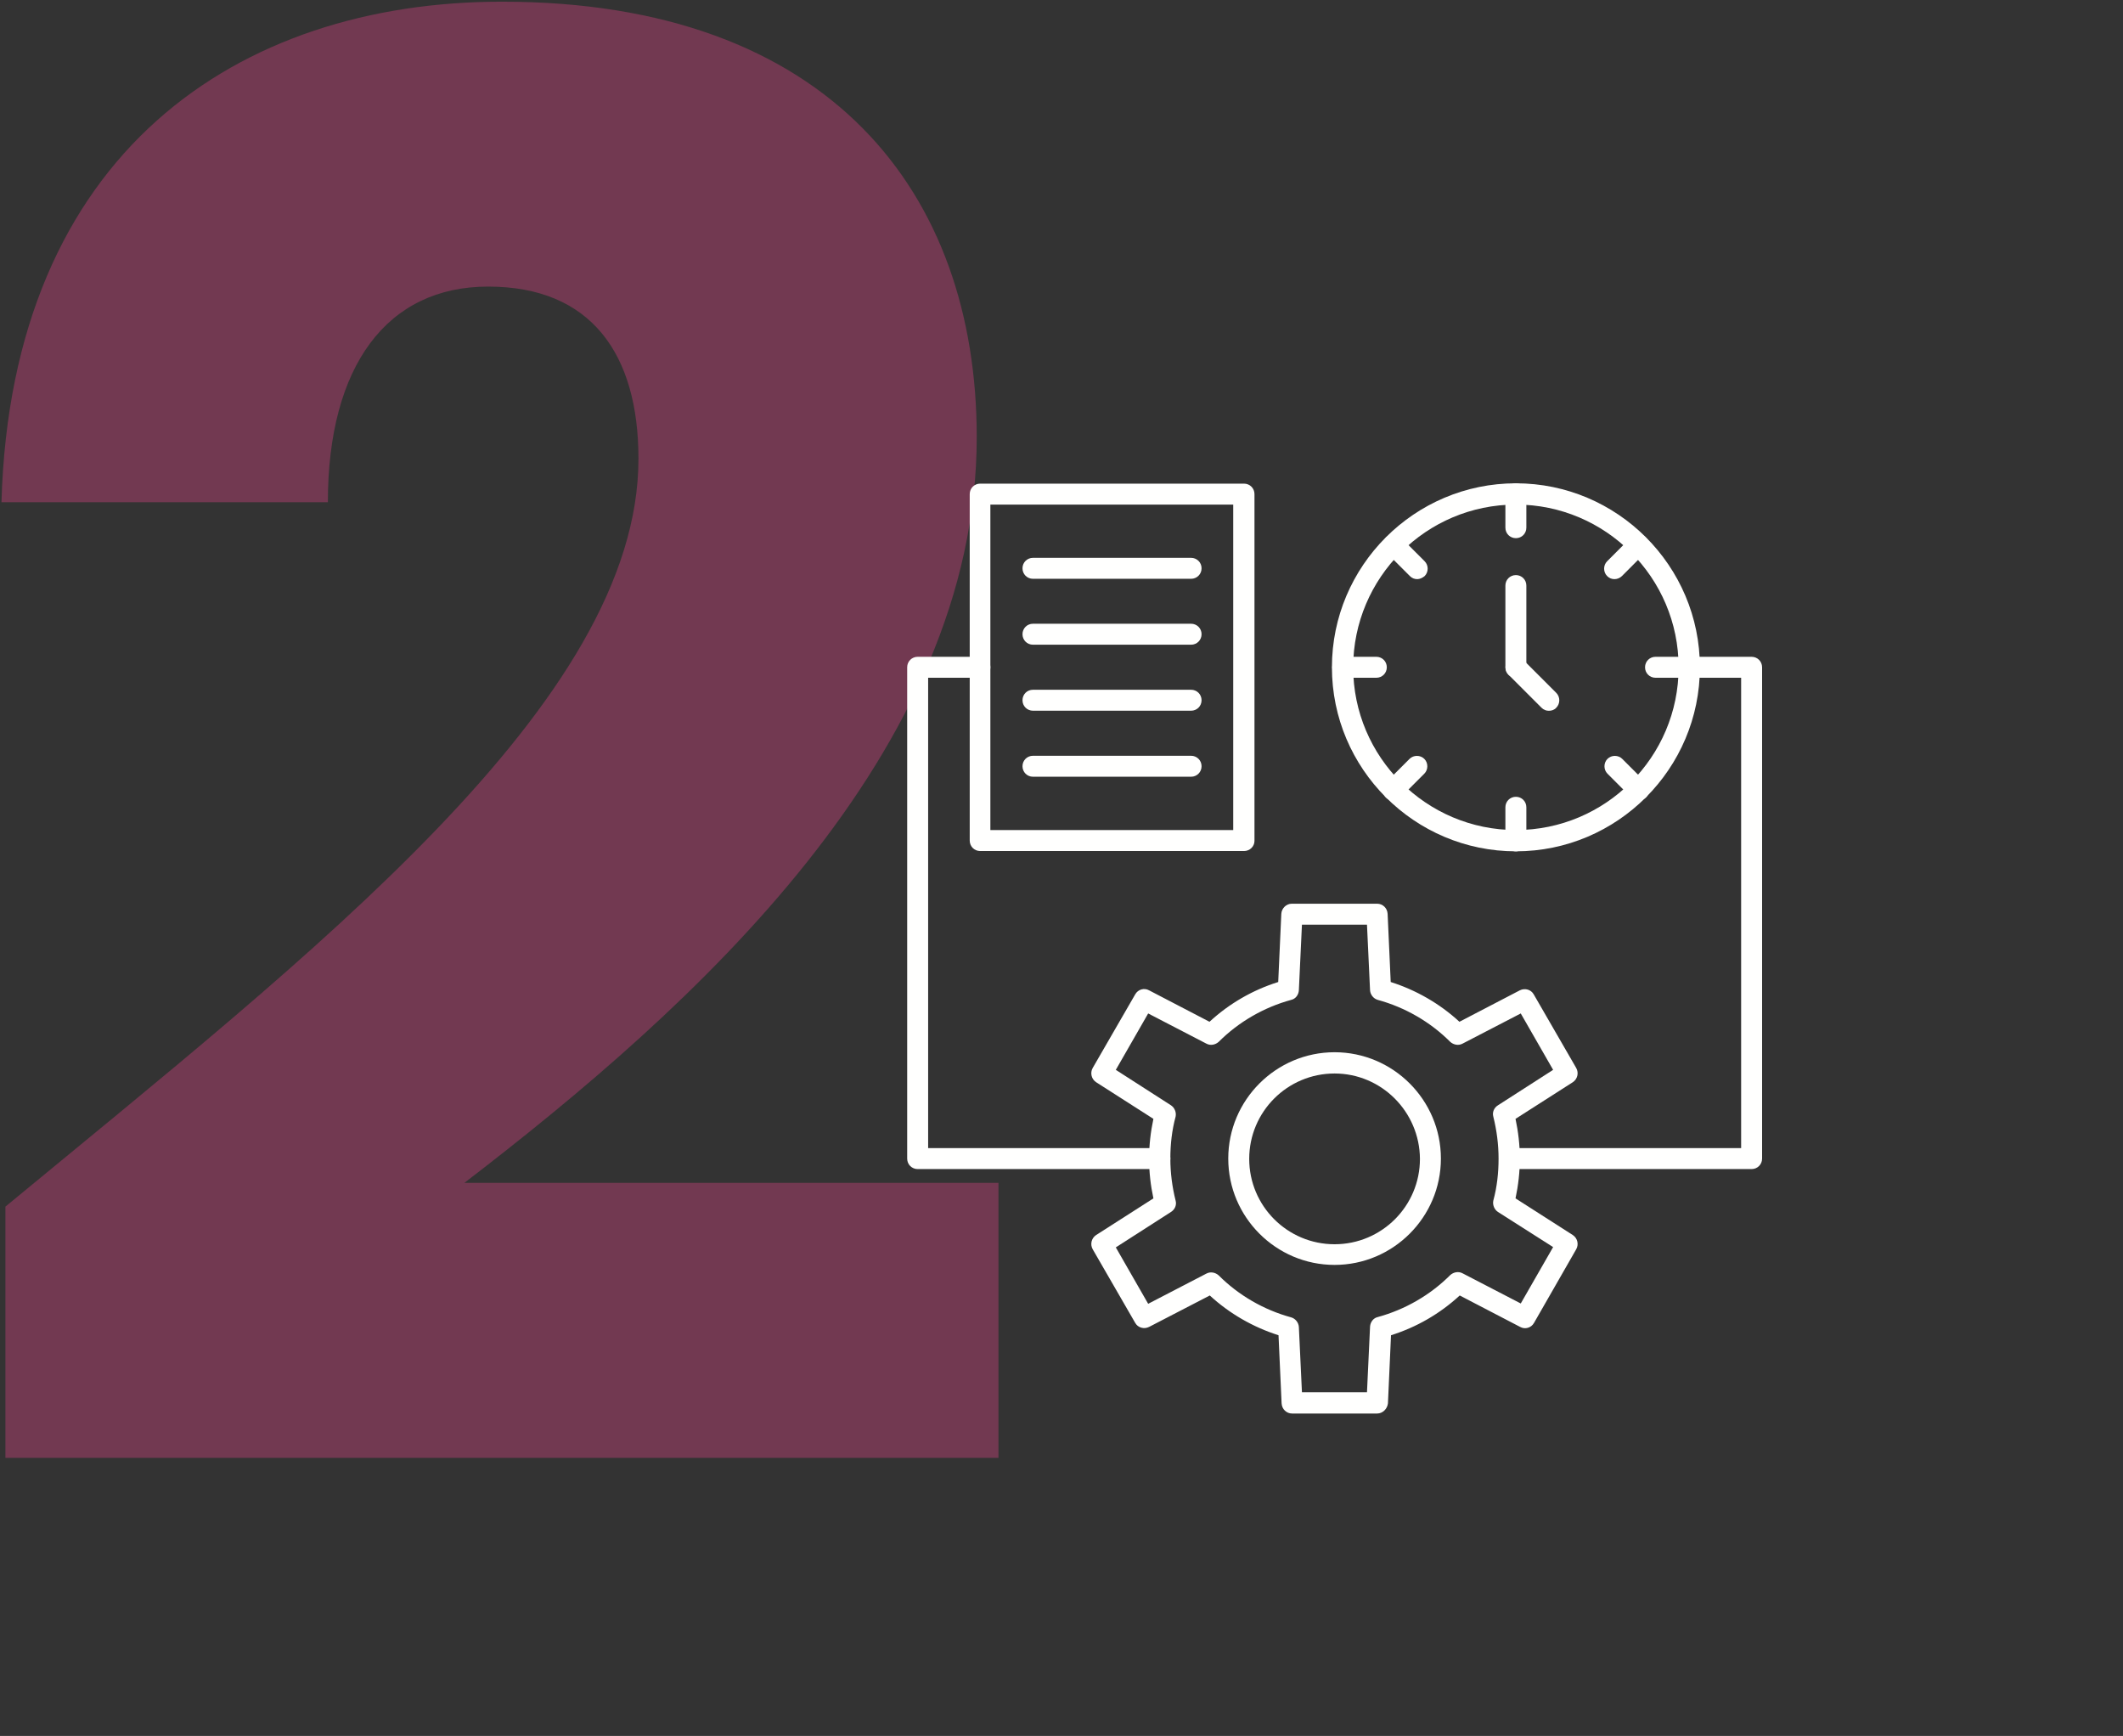
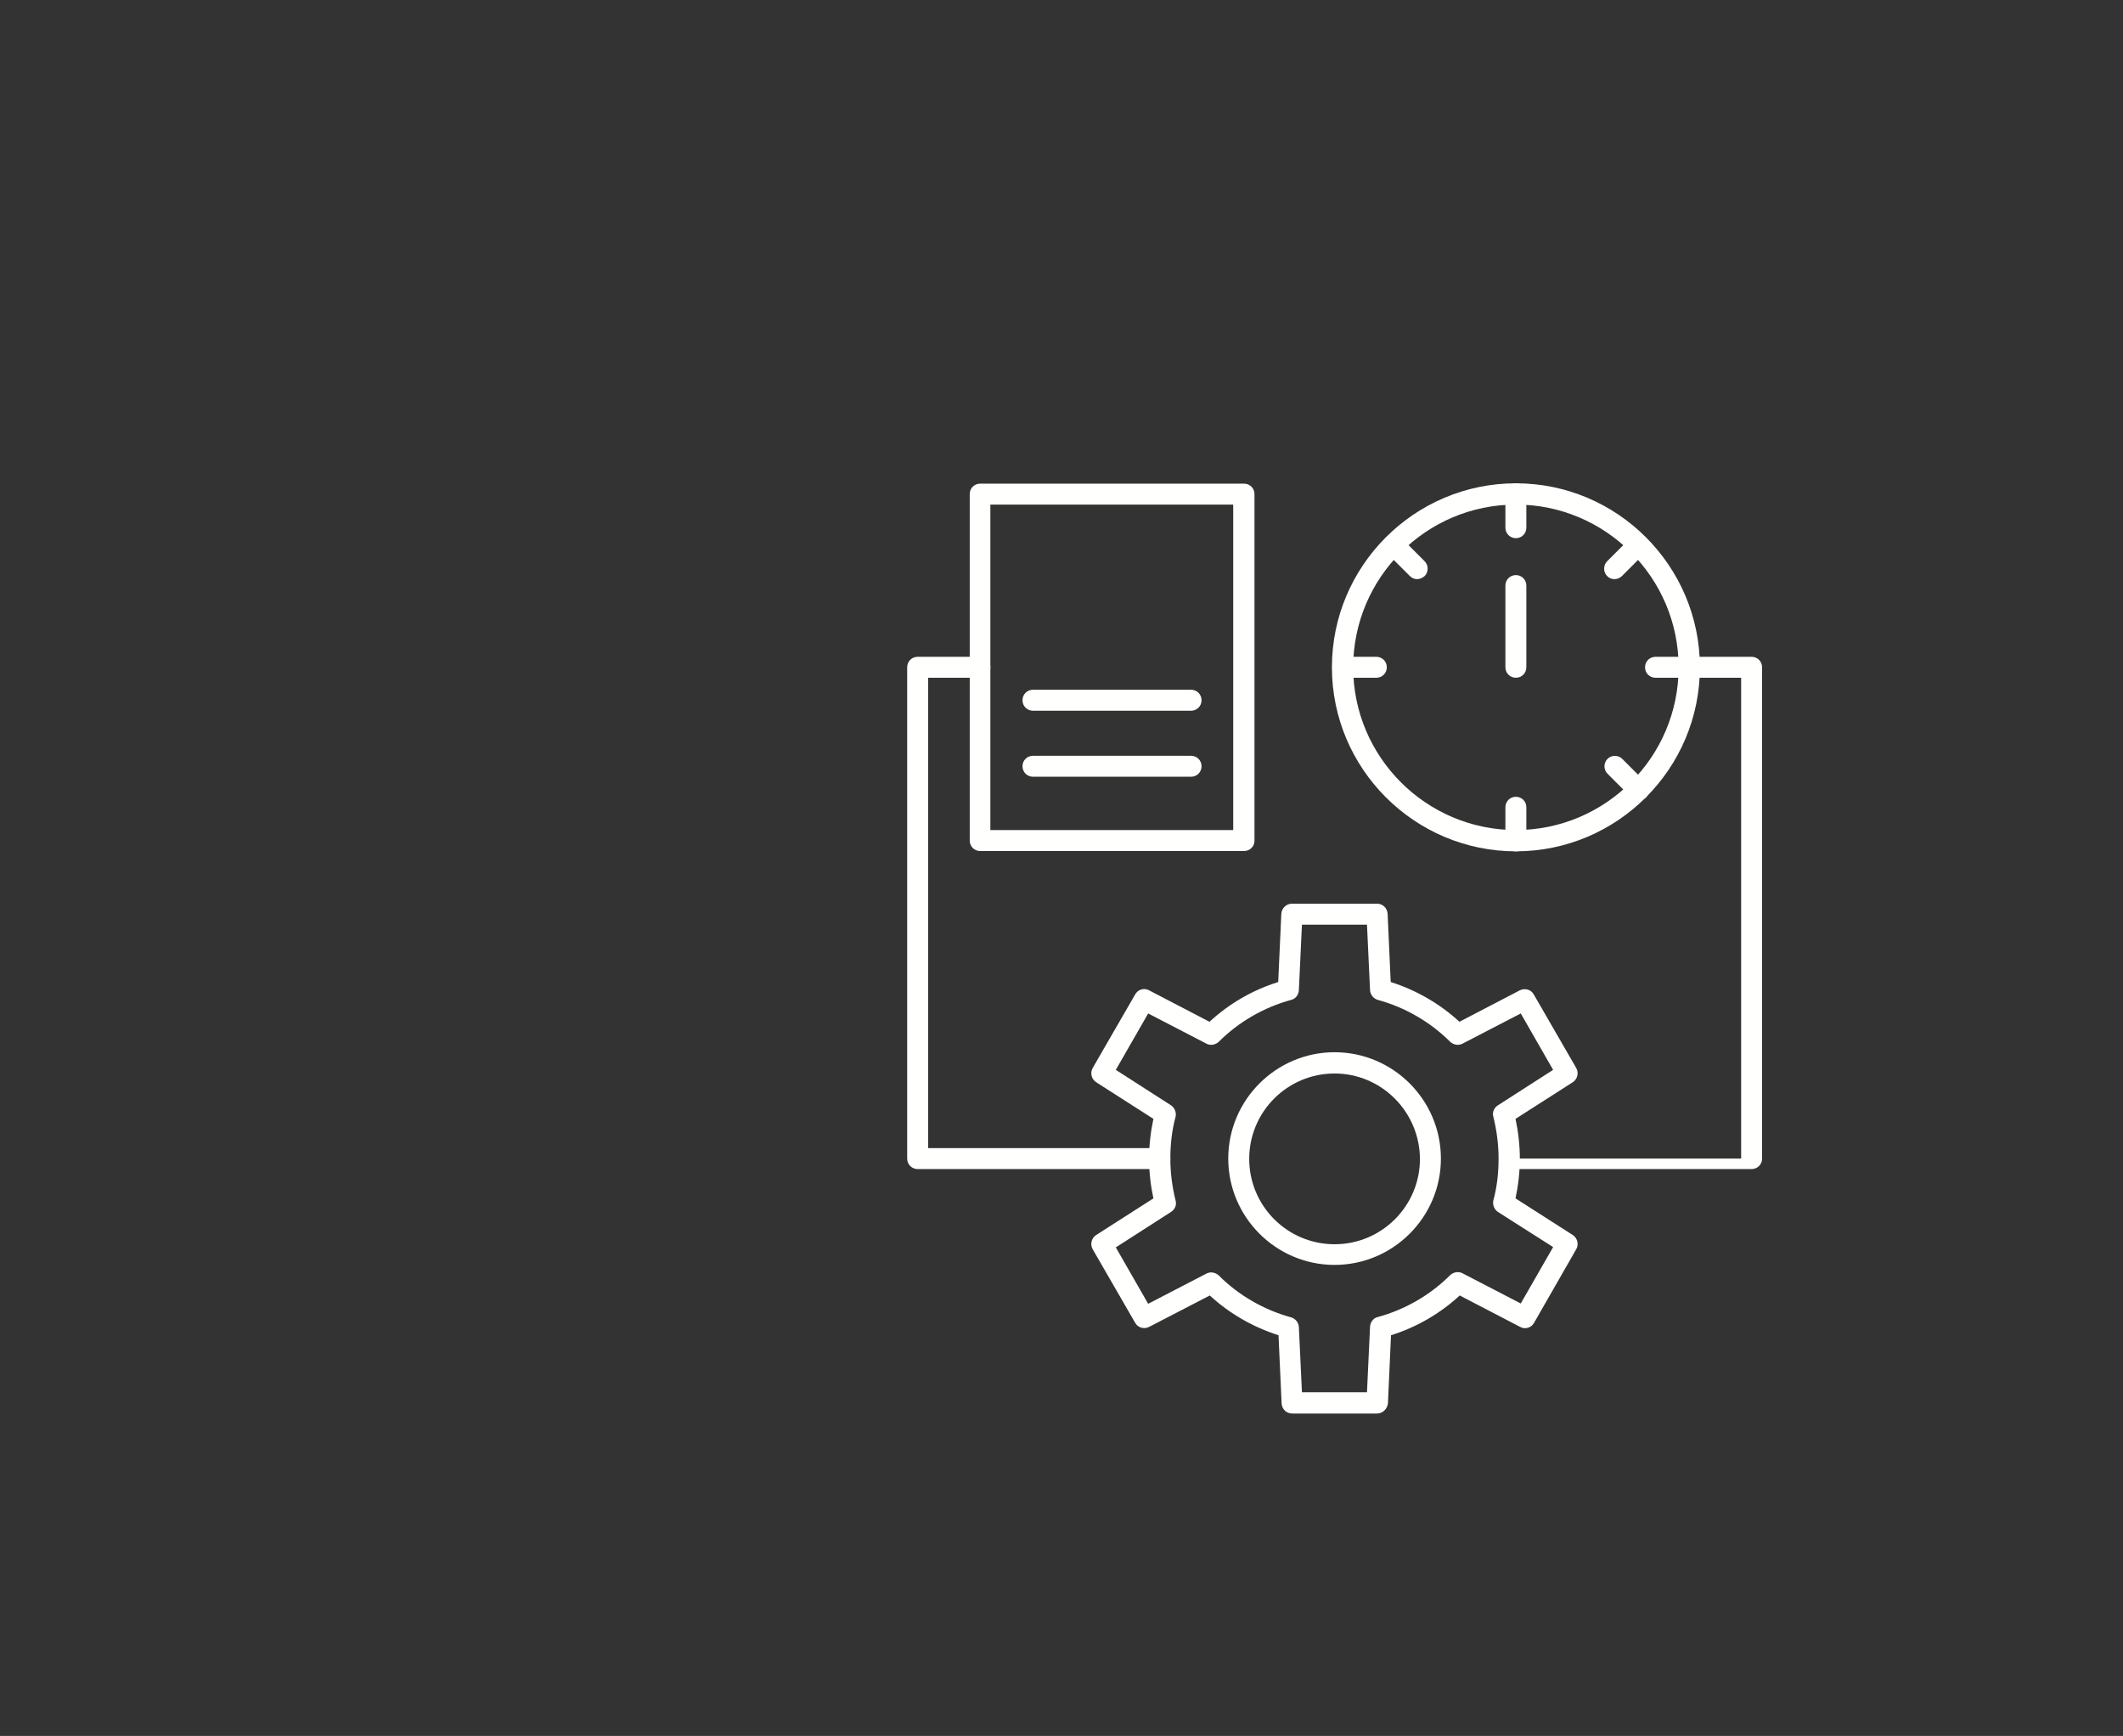
<svg xmlns="http://www.w3.org/2000/svg" width="148" height="121" viewBox="0 0 148 121" fill="none">
  <rect x="0" y="0" width="148" height="121" fill="#333333" stroke="none" />
-   <path d="M0.377 101.619V84.105C21.753 66.452 44.509 48.938 44.509 31.974C44.509 24.665 41.199 19.976 34.028 19.976C26.994 19.976 22.857 25.493 22.857 35.008H0.102C0.791 10.598 16.651 0.117 34.993 0.117C57.886 0.117 68.091 13.495 68.091 30.457C68.091 52.523 48.37 70.176 32.373 82.45H69.608V101.619H0.377Z" fill="#D1437E" fill-opacity="0.4" />
  <path d="M96.004 98.527H90.075C89.688 98.527 89.366 98.227 89.344 97.818L89.129 93.07C87.368 92.512 85.713 91.566 84.338 90.299L80.106 92.49C79.762 92.662 79.333 92.555 79.139 92.211L76.174 87.076C75.981 86.732 76.088 86.303 76.411 86.088L80.407 83.531C80.213 82.629 80.106 81.705 80.106 80.76C80.106 79.836 80.213 78.891 80.407 77.988L76.411 75.432C76.088 75.217 75.981 74.787 76.174 74.443L79.139 69.309C79.333 68.965 79.762 68.836 80.106 69.029L84.317 71.221C85.692 69.953 87.325 69.008 89.108 68.449L89.323 63.701C89.344 63.315 89.667 62.992 90.053 62.992H96.004C96.391 62.992 96.713 63.293 96.735 63.701L96.95 68.449C98.712 69.008 100.366 69.953 101.741 71.221L105.952 69.029C106.296 68.857 106.725 68.965 106.919 69.309L109.883 74.443C110.077 74.787 109.969 75.217 109.647 75.432L105.651 77.988C105.844 78.891 105.952 79.814 105.952 80.76C105.952 81.684 105.844 82.629 105.651 83.531L109.647 86.088C109.969 86.303 110.077 86.732 109.883 87.076L106.94 92.211C106.747 92.555 106.317 92.684 105.973 92.49L101.762 90.299C100.387 91.566 98.754 92.512 96.971 93.07L96.757 97.818C96.713 98.205 96.391 98.527 96.004 98.527ZM90.762 97.045H95.296L95.51 92.469C95.532 92.147 95.747 91.867 96.047 91.803C97.938 91.287 99.7 90.277 101.096 88.881C101.333 88.666 101.676 88.602 101.956 88.752L106.016 90.857L108.272 86.926L104.426 84.477C104.169 84.305 104.04 83.982 104.104 83.682C104.362 82.736 104.469 81.748 104.469 80.76C104.469 79.772 104.34 78.783 104.104 77.838C104.018 77.537 104.147 77.215 104.426 77.043L108.272 74.572L106.016 70.641L101.956 72.746C101.676 72.897 101.333 72.832 101.096 72.617C99.7 71.221 97.938 70.211 96.047 69.695C95.747 69.609 95.532 69.33 95.51 69.029L95.296 64.453H90.762L90.547 69.029C90.526 69.352 90.311 69.631 90.01 69.695C88.12 70.211 86.358 71.221 84.962 72.617C84.725 72.832 84.382 72.897 84.102 72.746L80.042 70.641L77.786 74.572L81.632 77.043C81.889 77.215 82.018 77.537 81.954 77.838C81.696 78.783 81.588 79.772 81.588 80.76C81.588 81.748 81.717 82.736 81.954 83.682C82.04 83.982 81.911 84.305 81.632 84.477L77.786 86.947L80.042 90.879L84.102 88.773C84.382 88.623 84.725 88.688 84.962 88.902C86.358 90.299 88.12 91.309 90.01 91.824C90.311 91.91 90.526 92.189 90.547 92.49L90.762 97.045Z" fill="#FFFFFE" />
  <path d="M93.037 88.168C88.955 88.168 85.625 84.838 85.625 80.756C85.625 76.674 88.955 73.344 93.037 73.344C97.119 73.344 100.449 76.674 100.449 80.756C100.449 84.838 97.119 88.168 93.037 88.168ZM93.037 74.826C89.75 74.826 87.086 77.49 87.086 80.777C87.086 84.064 89.75 86.728 93.037 86.728C96.324 86.728 98.988 84.064 98.988 80.777C98.967 77.49 96.303 74.826 93.037 74.826Z" fill="#FFFFFE" />
  <path d="M80.859 81.488H63.973C63.565 81.488 63.242 81.166 63.242 80.758V46.512C63.242 46.103 63.565 45.781 63.973 45.781H68.312C68.721 45.781 69.043 46.103 69.043 46.512C69.043 46.92 68.721 47.242 68.312 47.242H64.703V80.027H80.859C81.268 80.027 81.59 80.35 81.59 80.758C81.59 81.166 81.268 81.488 80.859 81.488Z" fill="#FFFFFE" />
  <path d="M86.723 59.32H68.332C67.924 59.32 67.602 58.998 67.602 58.59V34.441C67.602 34.033 67.924 33.711 68.332 33.711H86.723C87.131 33.711 87.453 34.033 87.453 34.441V58.611C87.453 58.998 87.131 59.32 86.723 59.32ZM69.041 57.859H85.971V35.172H69.041V57.859Z" fill="#FFFFFE" />
-   <path d="M83.033 40.344H72.012C71.603 40.344 71.281 40.022 71.281 39.613C71.281 39.205 71.603 38.883 72.012 38.883H83.033C83.441 38.883 83.764 39.205 83.764 39.613C83.764 40.022 83.441 40.344 83.033 40.344Z" fill="#FFFFFE" />
-   <path d="M83.033 44.938H72.012C71.603 44.938 71.281 44.615 71.281 44.207C71.281 43.799 71.603 43.477 72.012 43.477H83.033C83.441 43.477 83.764 43.799 83.764 44.207C83.764 44.615 83.441 44.938 83.033 44.938Z" fill="#FFFFFE" />
  <path d="M83.033 49.539H72.012C71.603 49.539 71.281 49.217 71.281 48.809C71.281 48.4 71.603 48.078 72.012 48.078H83.033C83.441 48.078 83.764 48.4 83.764 48.809C83.764 49.217 83.441 49.539 83.033 49.539Z" fill="#FFFFFE" />
  <path d="M83.033 54.141H72.012C71.603 54.141 71.281 53.818 71.281 53.41C71.281 53.002 71.603 52.68 72.012 52.68H83.033C83.441 52.68 83.764 53.002 83.764 53.41C83.764 53.818 83.441 54.141 83.033 54.141Z" fill="#FFFFFE" />
-   <path d="M122.109 81.488H105.223C104.814 81.488 104.492 81.166 104.492 80.758C104.492 80.35 104.814 80.027 105.223 80.027H121.379V47.242H117.77C117.361 47.242 117.039 46.92 117.039 46.512C117.039 46.103 117.361 45.781 117.77 45.781H122.109C122.518 45.781 122.84 46.103 122.84 46.512V80.758C122.84 81.166 122.518 81.488 122.109 81.488Z" fill="#FFFFFE" />
+   <path d="M122.109 81.488H105.223C104.814 81.488 104.492 81.166 104.492 80.758H121.379V47.242H117.77C117.361 47.242 117.039 46.92 117.039 46.512C117.039 46.103 117.361 45.781 117.77 45.781H122.109C122.518 45.781 122.84 46.103 122.84 46.512V80.758C122.84 81.166 122.518 81.488 122.109 81.488Z" fill="#FFFFFE" />
  <path d="M105.678 59.34C98.609 59.34 92.852 53.582 92.852 46.514C92.852 39.445 98.609 33.688 105.678 33.688C112.746 33.688 118.504 39.445 118.504 46.514C118.504 53.582 112.746 59.34 105.678 59.34ZM105.678 35.17C99.426 35.17 94.334 40.262 94.334 46.514C94.334 52.766 99.426 57.857 105.678 57.857C111.93 57.857 117.021 52.766 117.021 46.514C117.021 40.262 111.93 35.17 105.678 35.17Z" fill="#FFFFFE" />
  <path d="M105.676 37.512C105.268 37.512 104.945 37.19 104.945 36.781V34.418C104.945 34.01 105.268 33.688 105.676 33.688C106.084 33.688 106.406 34.01 106.406 34.418V36.781C106.406 37.19 106.084 37.512 105.676 37.512Z" fill="#FFFFFE" />
  <path d="M112.553 40.368C112.36 40.368 112.188 40.303 112.038 40.153C111.758 39.873 111.758 39.401 112.038 39.122L113.692 37.467C113.971 37.188 114.444 37.188 114.723 37.467C115.002 37.747 115.002 38.219 114.723 38.498L113.069 40.153C112.94 40.282 112.747 40.368 112.553 40.368Z" fill="#FFFFFE" />
  <path d="M117.752 47.242H115.41C115.002 47.242 114.68 46.92 114.68 46.512C114.68 46.103 115.002 45.781 115.41 45.781H117.752C118.16 45.781 118.482 46.103 118.482 46.512C118.504 46.92 118.16 47.242 117.752 47.242Z" fill="#FFFFFE" />
  <path d="M114.231 55.797C114.038 55.797 113.866 55.733 113.715 55.583L112.061 53.928C111.782 53.649 111.782 53.176 112.061 52.897C112.34 52.618 112.813 52.618 113.092 52.897L114.747 54.551C115.026 54.831 115.026 55.303 114.747 55.583C114.596 55.711 114.403 55.797 114.231 55.797Z" fill="#FFFFFE" />
  <path d="M105.676 59.342C105.268 59.342 104.945 59.02 104.945 58.611V56.27C104.945 55.861 105.268 55.539 105.676 55.539C106.084 55.539 106.406 55.861 106.406 56.27V58.611C106.406 58.998 106.084 59.342 105.676 59.342Z" fill="#FFFFFE" />
-   <path d="M97.124 55.797C96.93 55.797 96.758 55.733 96.608 55.583C96.329 55.303 96.329 54.831 96.608 54.551L98.262 52.897C98.541 52.618 99.014 52.618 99.293 52.897C99.573 53.176 99.573 53.649 99.293 53.928L97.639 55.583C97.51 55.711 97.317 55.797 97.124 55.797Z" fill="#FFFFFE" />
  <path d="M95.947 47.242H93.606C93.197 47.242 92.875 46.92 92.875 46.512C92.875 46.103 93.197 45.781 93.606 45.781H95.947C96.356 45.781 96.678 46.103 96.678 46.512C96.678 46.92 96.356 47.242 95.947 47.242Z" fill="#FFFFFE" />
  <path d="M98.801 40.368C98.608 40.368 98.436 40.303 98.286 40.153L96.631 38.498C96.352 38.219 96.352 37.747 96.631 37.467C96.911 37.188 97.383 37.188 97.663 37.467L99.317 39.122C99.596 39.401 99.596 39.873 99.317 40.153C99.166 40.282 98.973 40.368 98.801 40.368Z" fill="#FFFFFE" />
  <path d="M105.676 47.24C105.268 47.24 104.945 46.918 104.945 46.51V40.816C104.945 40.408 105.268 40.086 105.676 40.086C106.084 40.086 106.406 40.408 106.406 40.816V46.51C106.406 46.918 106.084 47.24 105.676 47.24Z" fill="#FFFFFE" />
-   <path d="M107.977 49.544C107.784 49.544 107.612 49.479 107.461 49.329L105.163 47.03C104.883 46.751 104.883 46.278 105.163 45.998C105.442 45.719 105.915 45.719 106.194 45.998L108.493 48.297C108.772 48.577 108.772 49.049 108.493 49.329C108.364 49.479 108.17 49.544 107.977 49.544Z" fill="#FFFFFE" />
</svg>